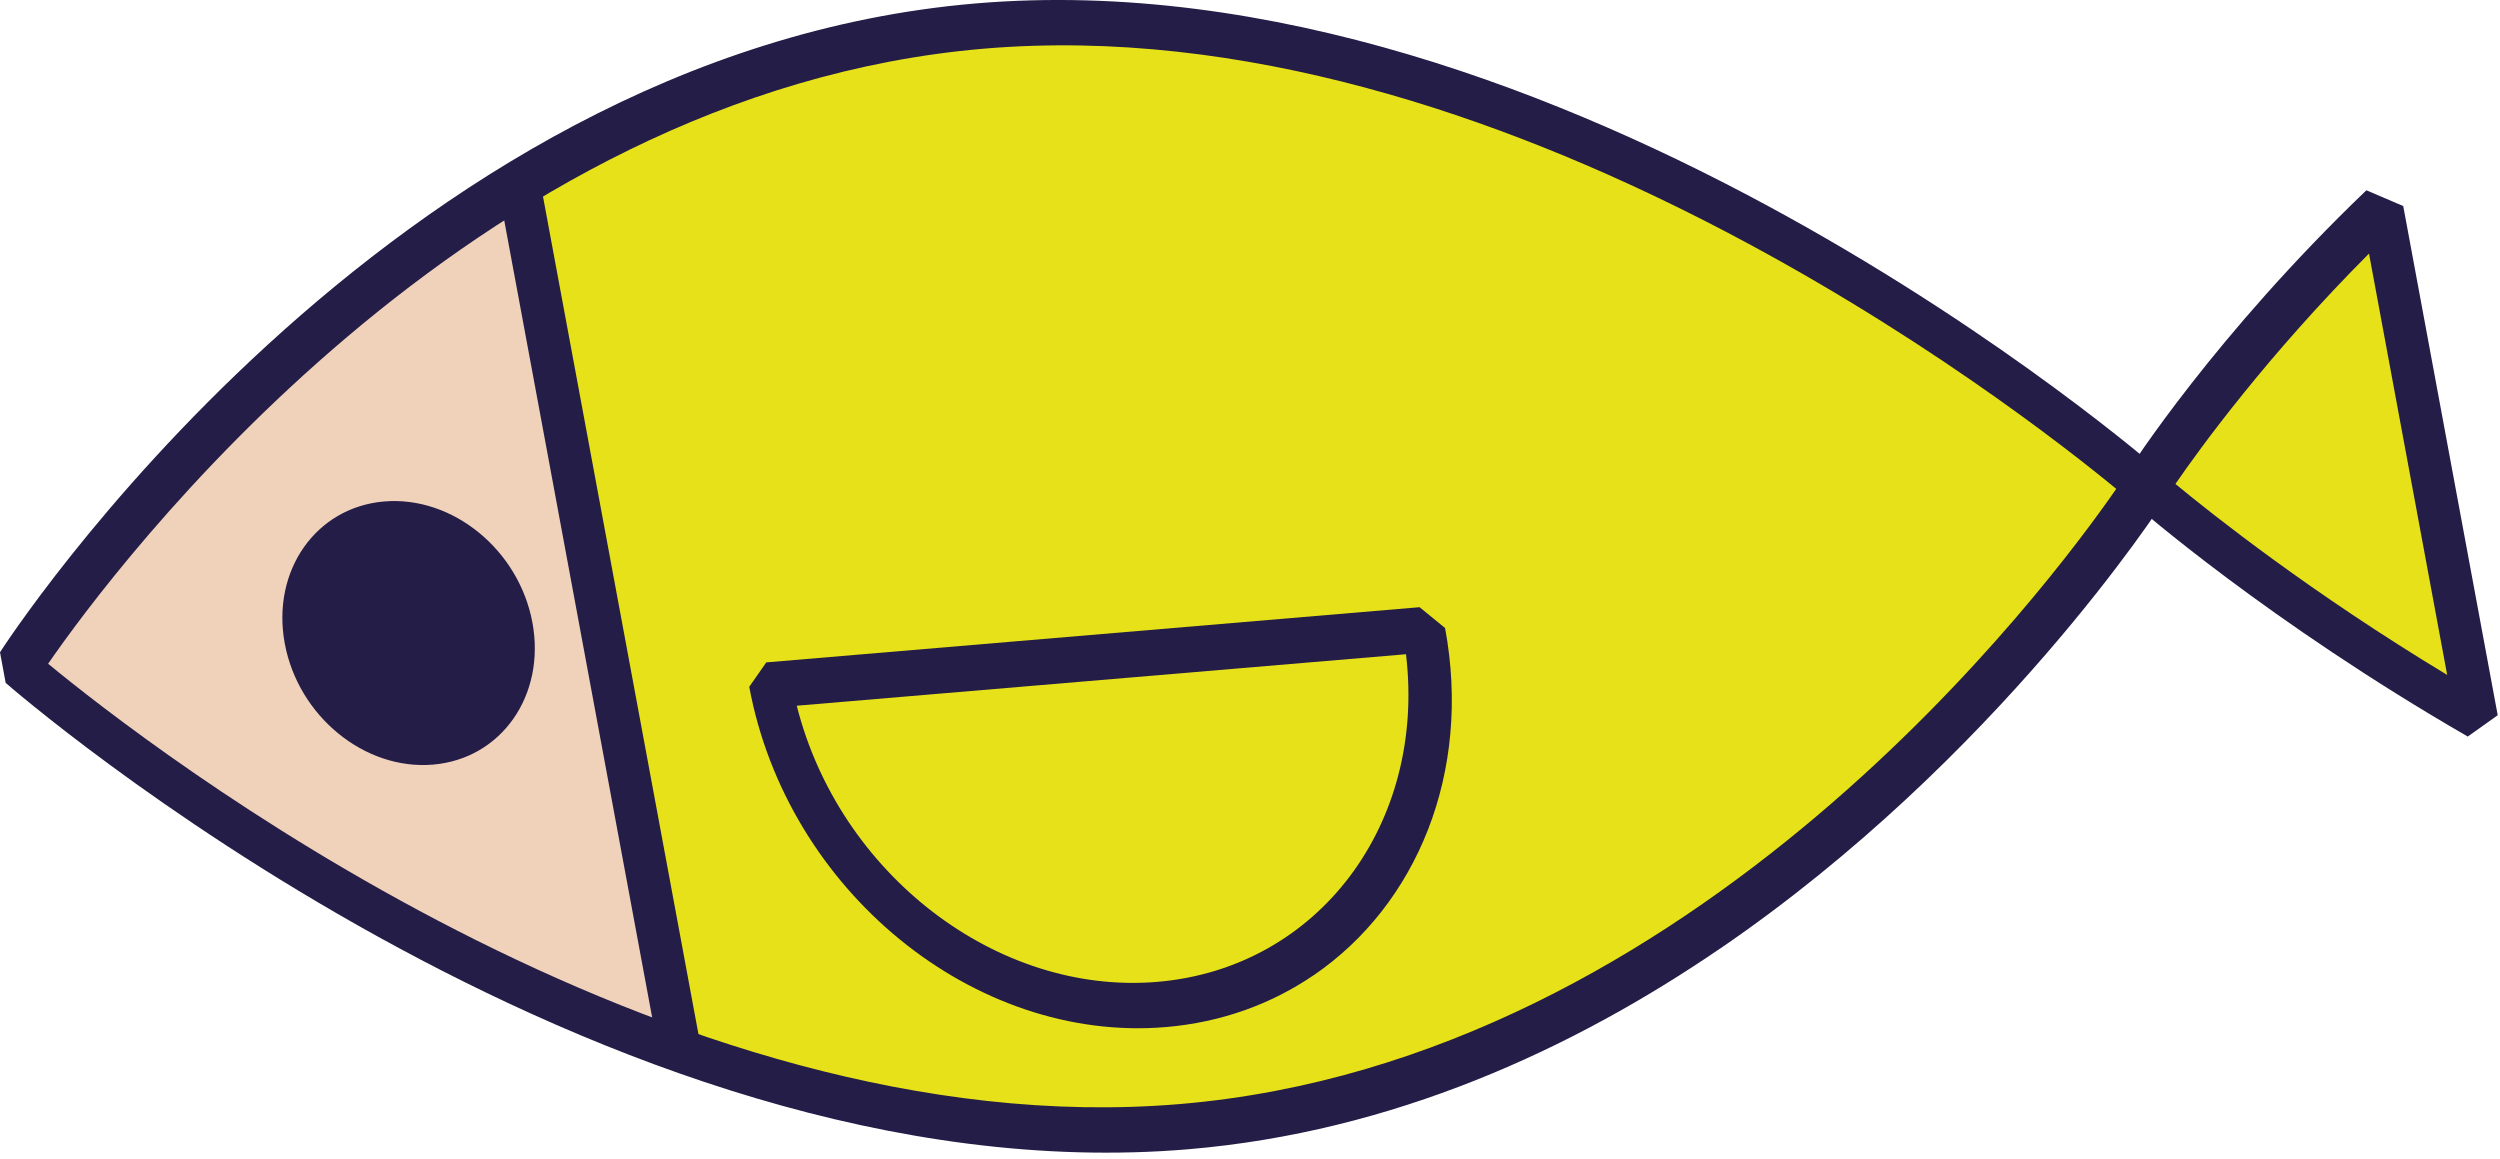
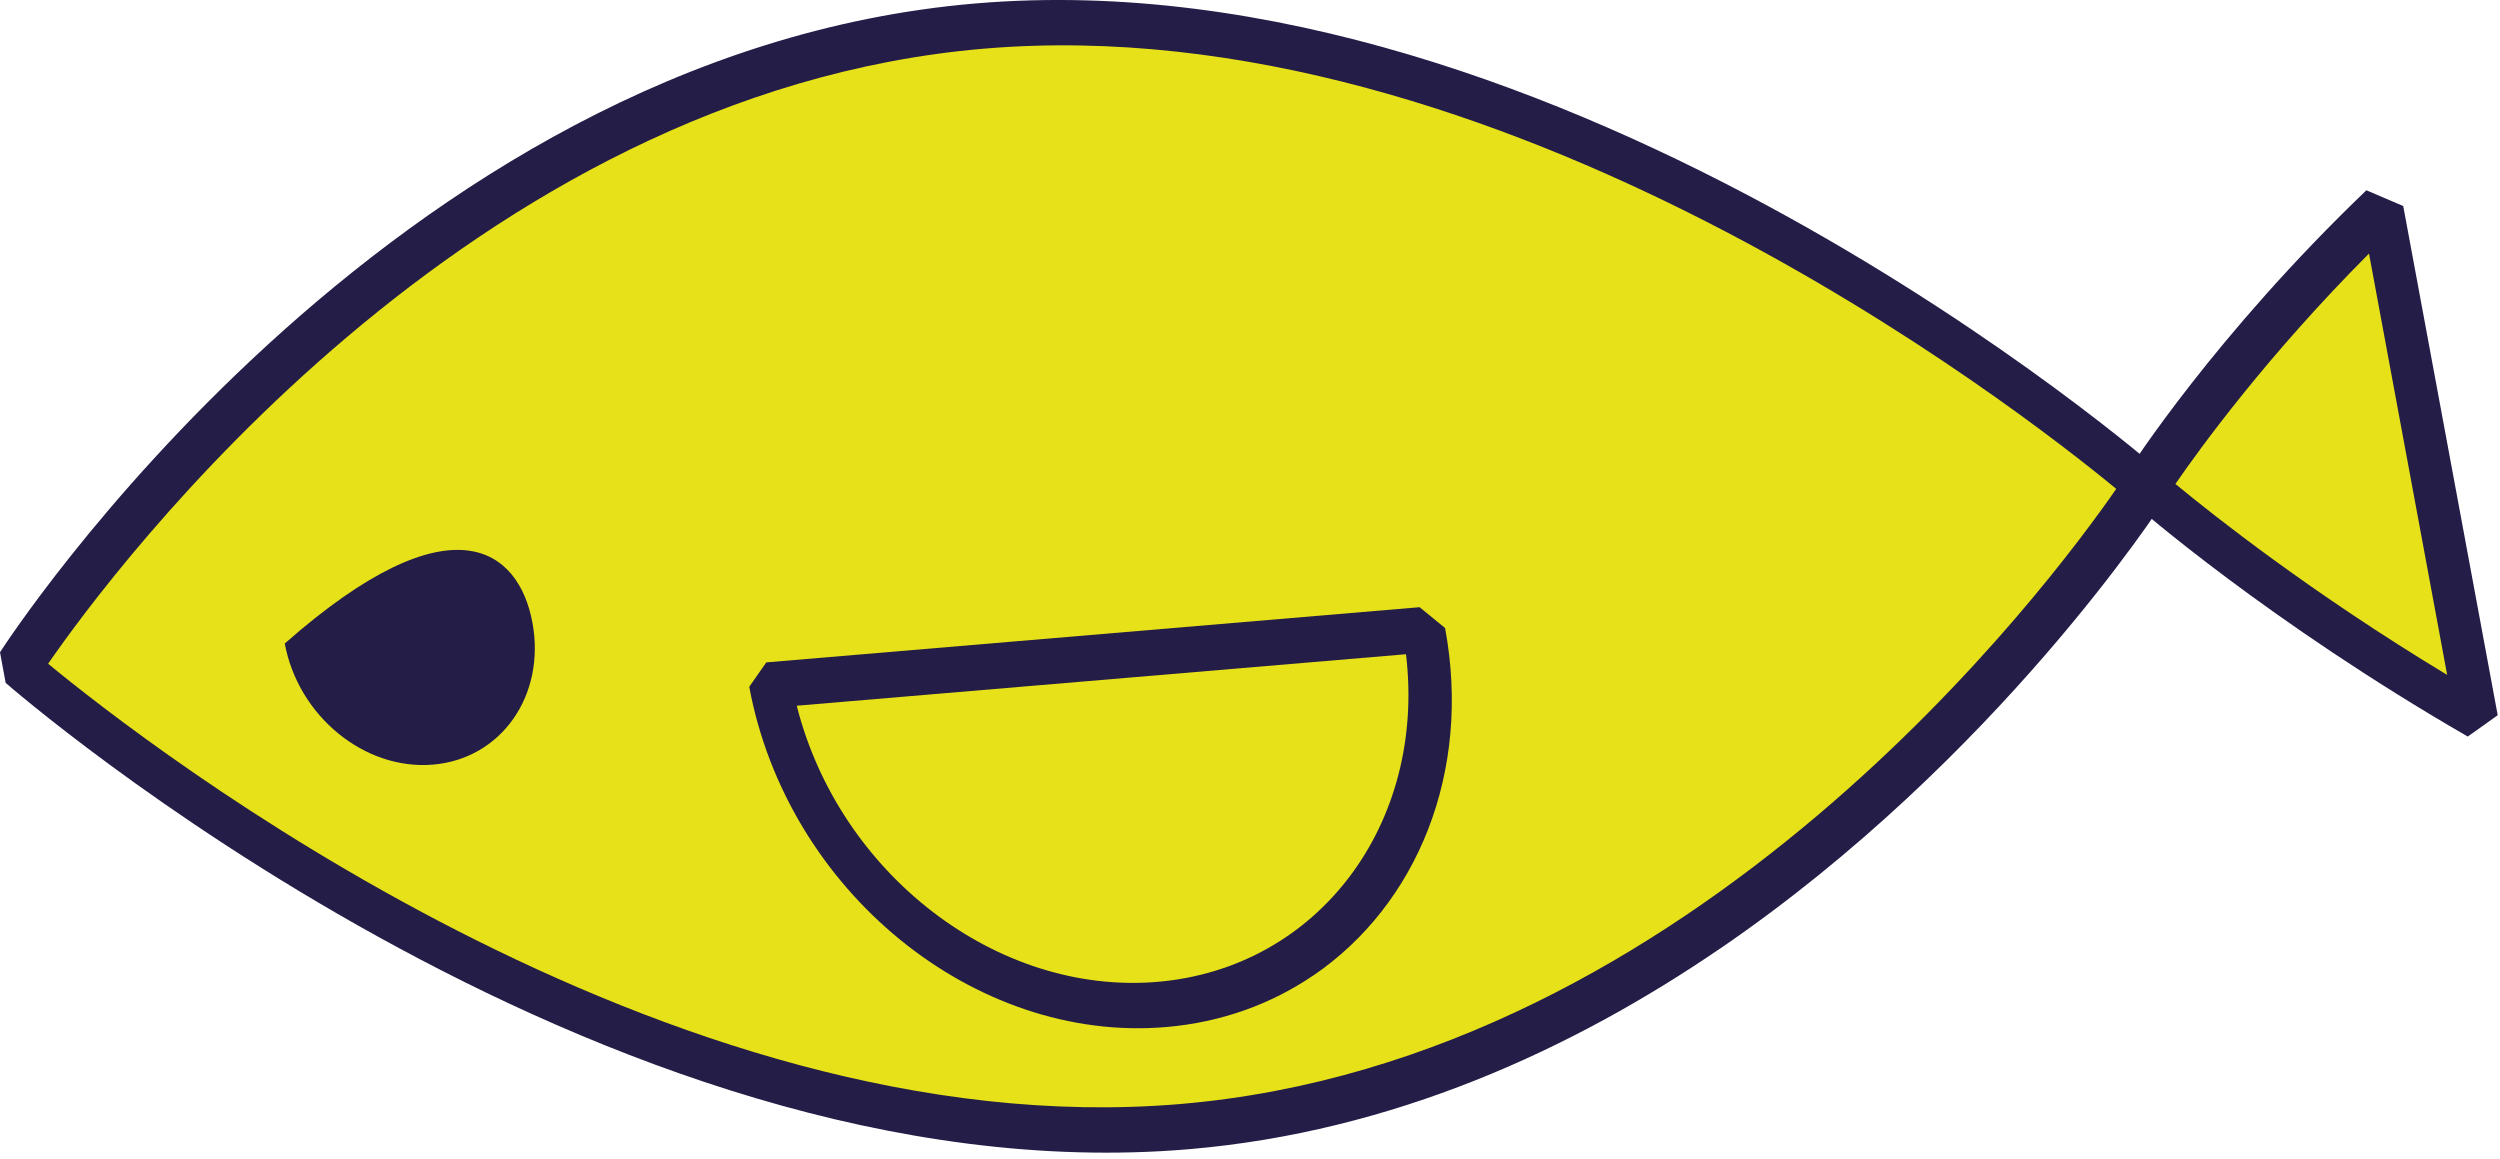
<svg xmlns="http://www.w3.org/2000/svg" width="371" height="172" viewBox="0 0 371 172" fill="none">
  <path d="M318.43 72.178C318.43 72.178 262.92 159.818 175.75 167.188C88.57 174.558 2.75 98.868 2.75 98.868C2.75 98.868 58.26 11.228 145.43 3.858C232.6 -3.512 318.43 72.178 318.43 72.178Z" fill="#E6E119" />
-   <path d="M77 27.168C30.3 55.448 2.75 98.868 2.75 98.868C2.75 98.868 45.31 136.358 100.91 155.998L77 27.168Z" fill="#F0D1BA" />
-   <path d="M79.01 92.388C81.01 103.168 74.41 112.608 64.26 113.468C54.11 114.328 44.26 106.278 42.26 95.498C40.26 84.718 46.86 75.278 57.01 74.418C67.16 73.558 77.01 81.608 79.01 92.388Z" fill="#231D47" />
+   <path d="M79.01 92.388C81.01 103.168 74.41 112.608 64.26 113.468C54.11 114.328 44.26 106.278 42.26 95.498C67.16 73.558 77.01 81.608 79.01 92.388Z" fill="#231D47" />
  <path d="M194.949 144.718C188.699 148.988 181.269 151.718 173.009 152.418C144.539 154.818 116.809 132.168 111.189 101.918L113.719 98.298L210.669 90.108L214.449 93.198C218.439 114.668 210.229 134.288 194.949 144.728V144.718ZM118.239 104.728C124.509 129.578 147.839 147.728 171.759 145.708C195.689 143.678 211.659 122.208 208.649 97.088L118.239 104.728Z" fill="#231D47" />
  <path d="M353.5 30.838C330.99 52.398 318.43 72.178 318.43 72.178C318.43 72.178 337.82 89.258 367.52 106.398L353.5 30.838Z" fill="#E6E119" />
  <path d="M255.24 140.778C233.36 155.728 206.72 167.978 176.37 170.548C88.83 177.948 1.71 102.108 0.84 101.338L0 96.798C0.57 95.918 57.27 7.918 144.81 0.508C232.36 -6.892 319.47 68.948 320.34 69.718L321.18 74.258C320.81 74.838 296.47 112.608 255.24 140.788V140.778ZM7.14 98.498C21.79 110.578 98.52 170.318 175.13 163.838C251.74 157.358 304.26 86.688 314.05 72.548C299.4 60.478 222.67 0.738 146.06 7.218C69.44 13.698 16.91 84.358 7.14 98.498Z" fill="#231D47" />
-   <path d="M104.07 155.728L97.76 156.268L73.85 27.438L80.16 26.898L104.07 155.728Z" fill="#231D47" />
  <path d="M366.22 109.308C336.55 92.178 317.33 75.358 316.53 74.648L315.68 70.098C316.2 69.278 328.68 49.788 351.17 28.238L356.64 30.578L370.66 106.138L366.21 109.308H366.22ZM322.82 71.808C328.41 76.428 343.06 88.038 363.16 100.158L351.56 37.628C336.51 52.718 326.56 66.408 322.83 71.818L322.82 71.808Z" fill="#231D47" />
</svg>